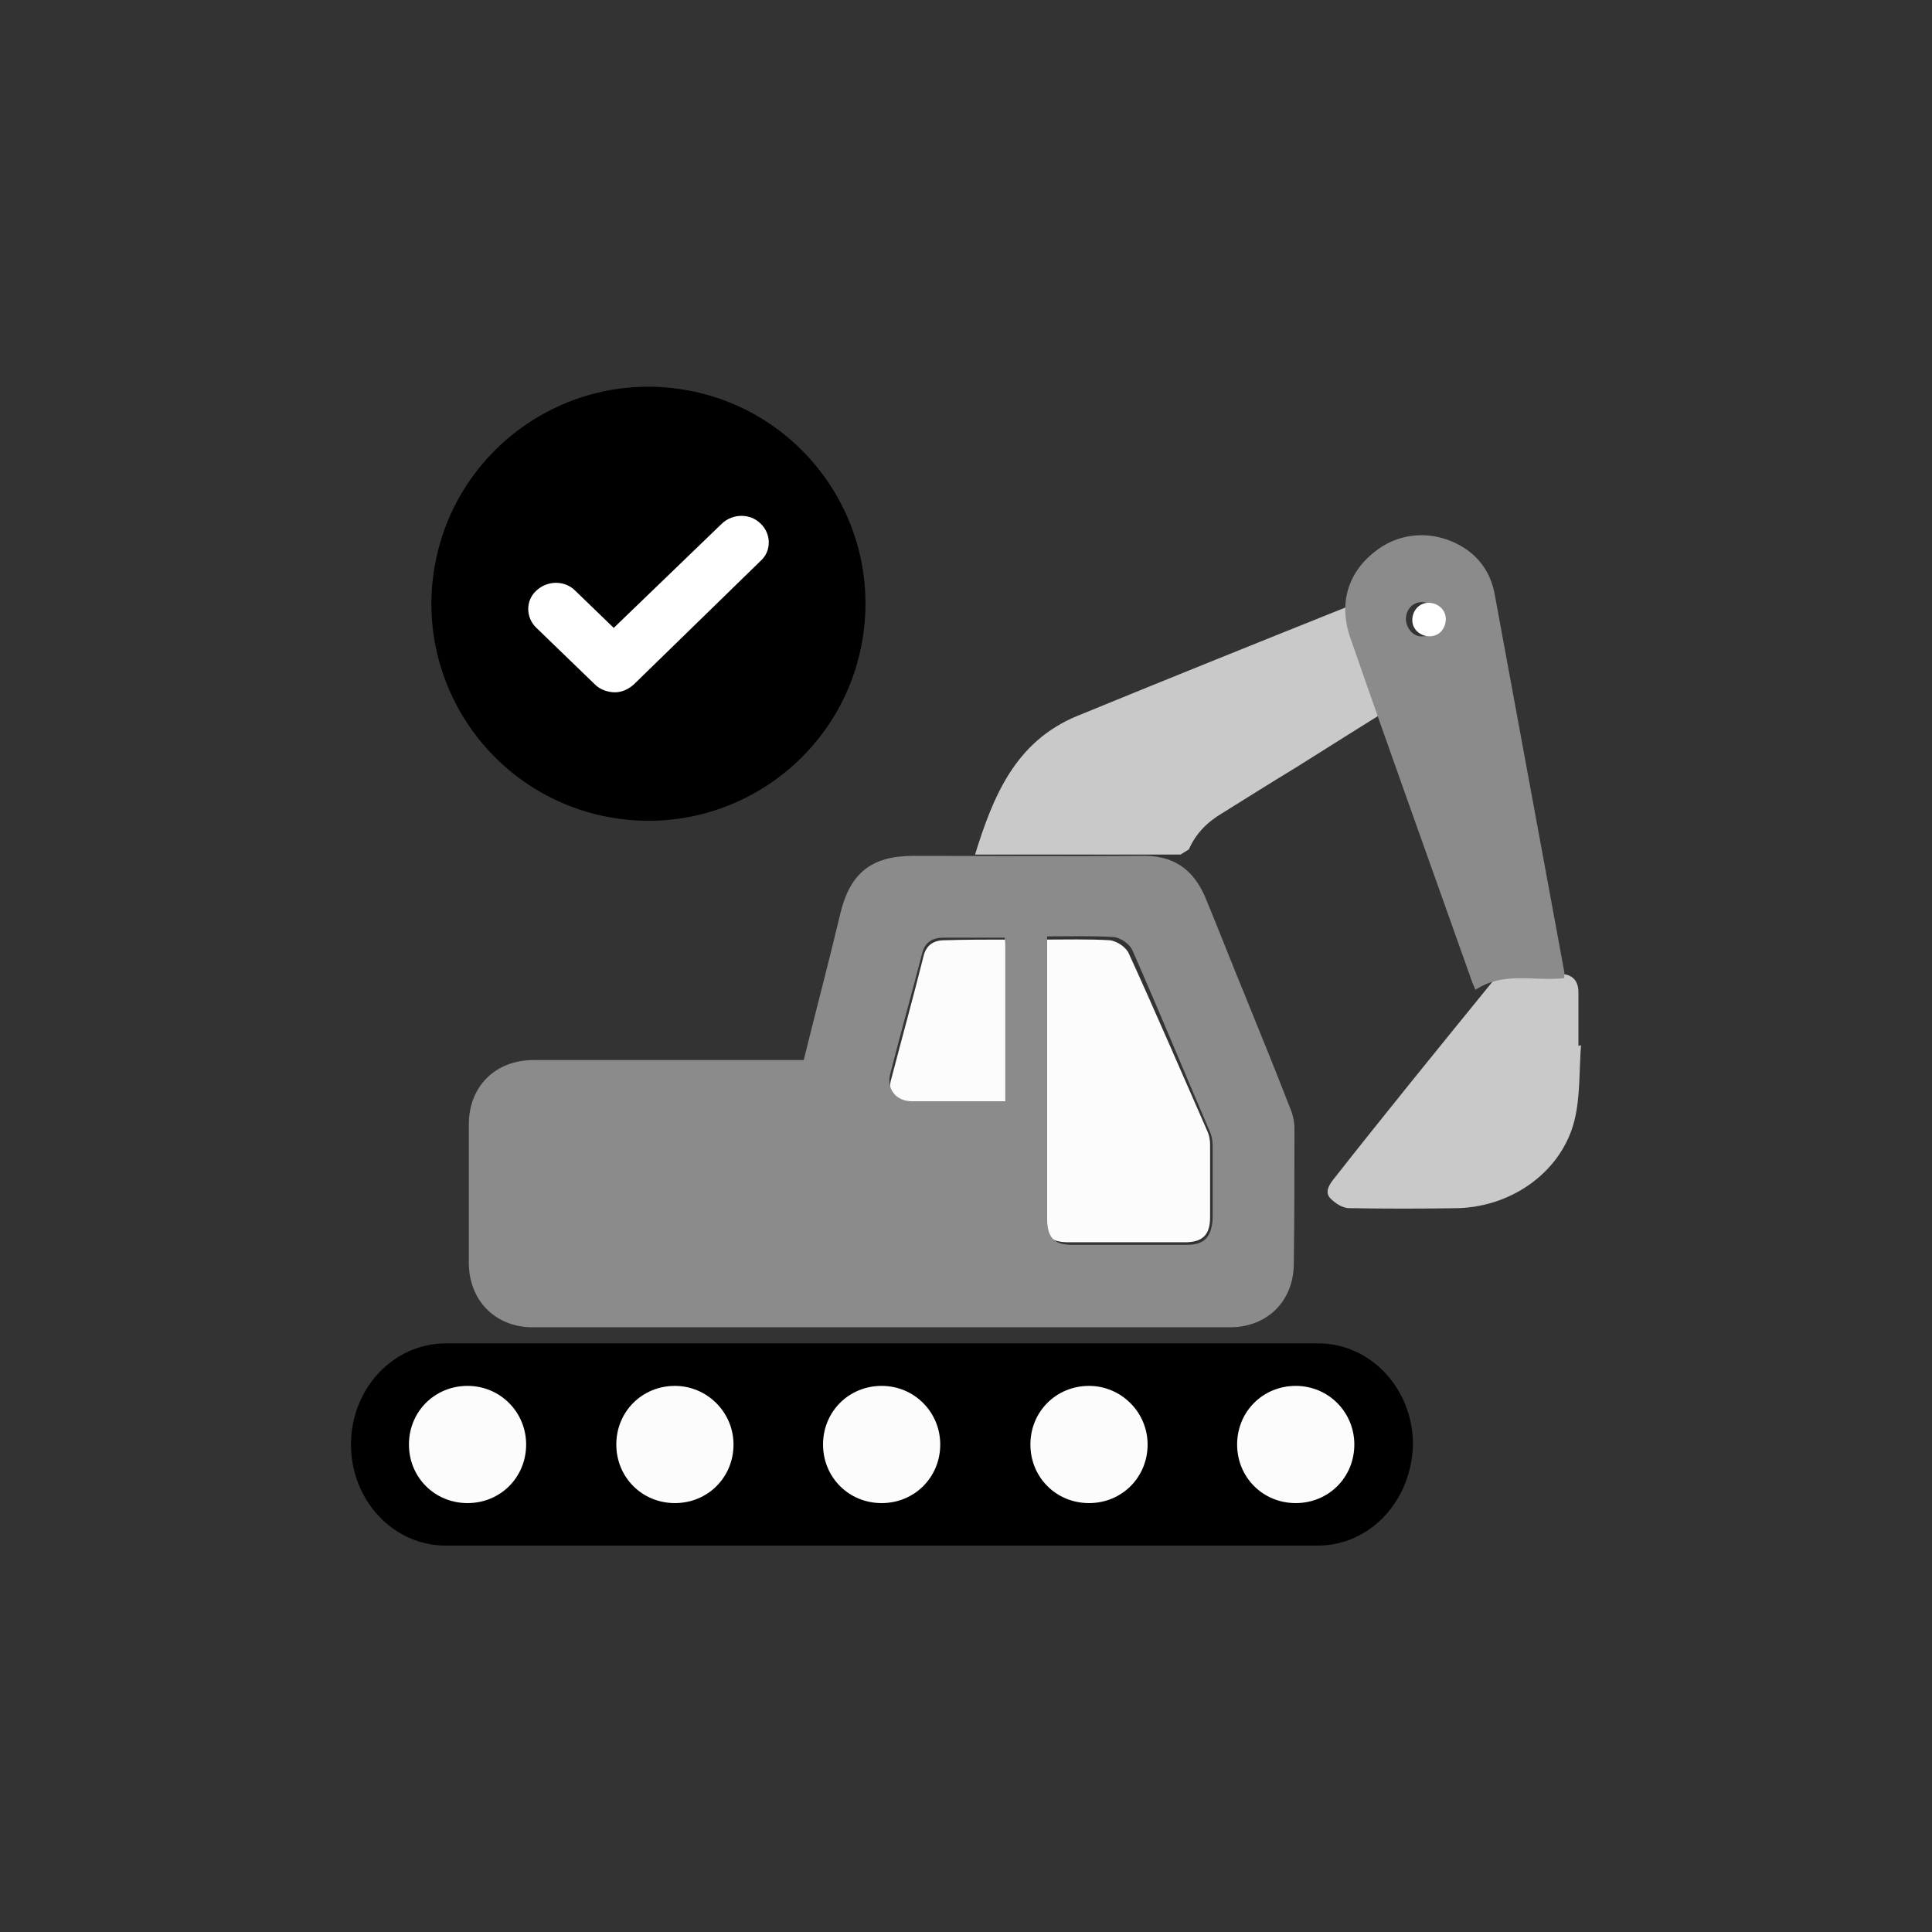
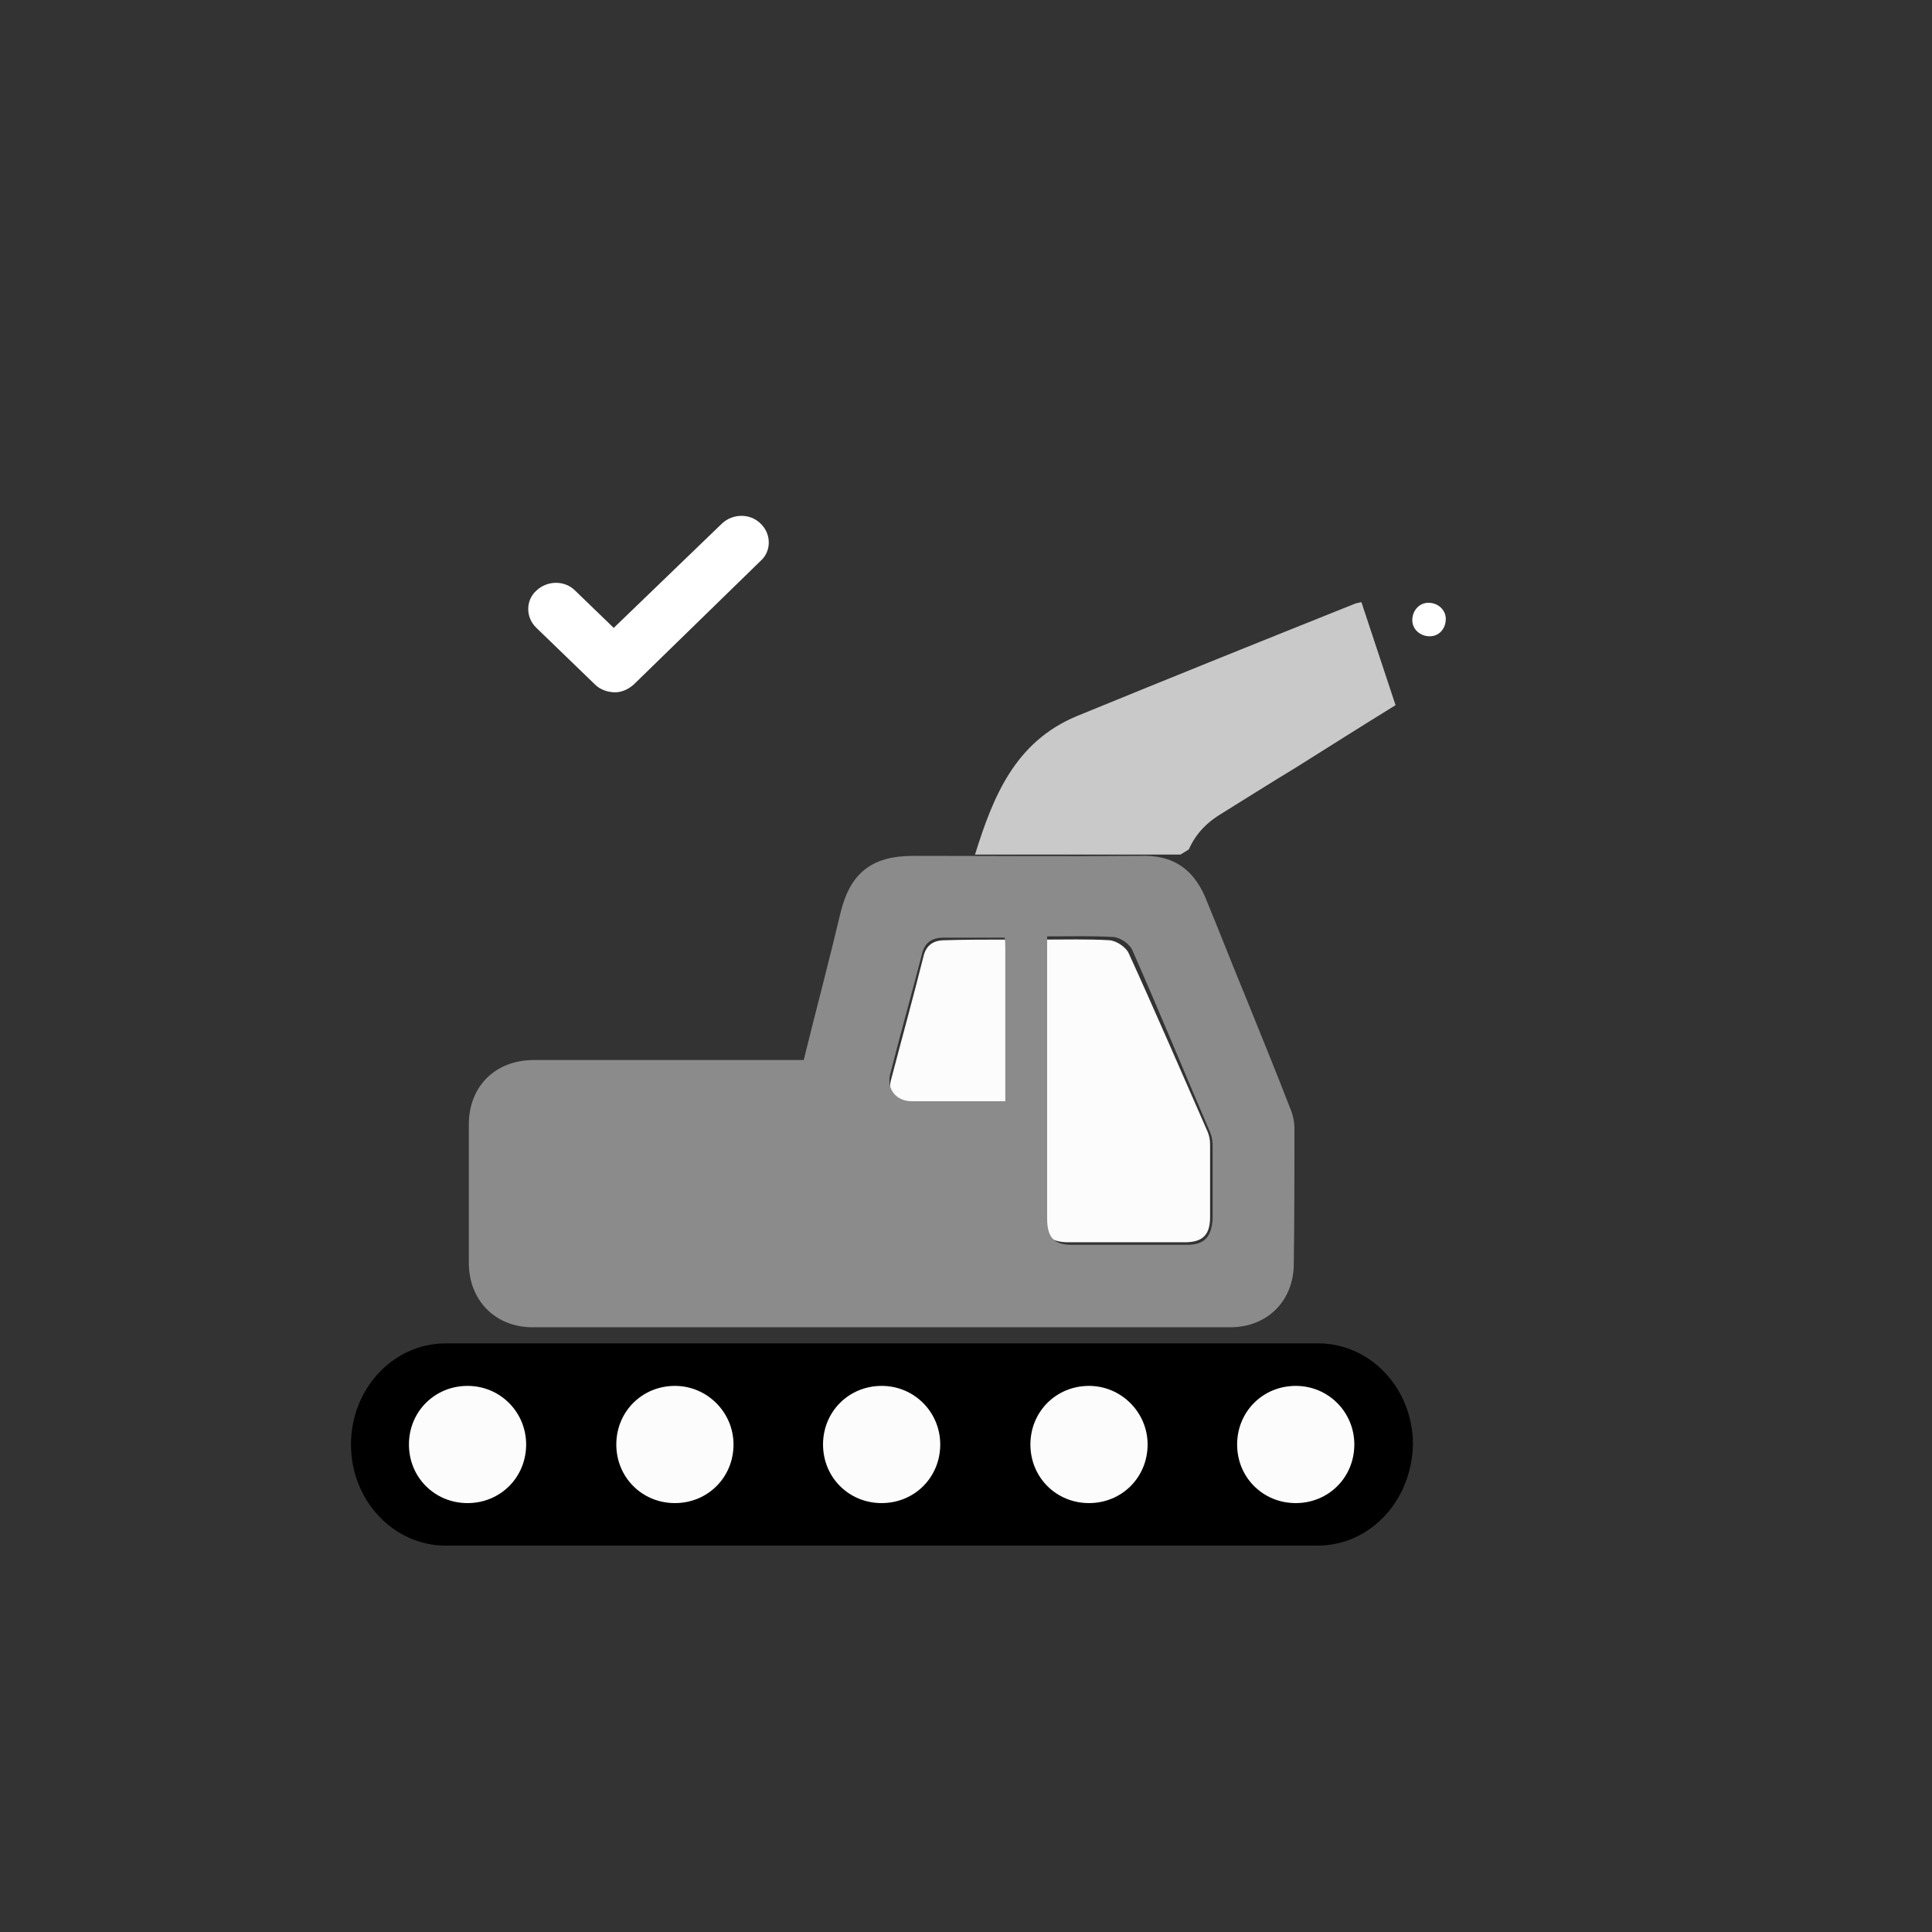
<svg xmlns="http://www.w3.org/2000/svg" version="1.1" id="Layer_1" x="0px" y="0px" viewBox="0 0 300 300" style="enable-background:new 0 0 300 300;" xml:space="preserve">
  <rect x="0" y="0" width="300" height="300" fill="#333333" stroke="none" />
  <style type="text/css">
	.st0{fill:#8B8B8B;}
	.st1{fill:#C9C9C9;}
	.st2{fill:#FFFFFF;}
	.st3{fill-rule:evenodd;clip-rule:evenodd;}
	.st4{fill:#8C8C8C;}
	.st5{fill:#BFBFBF;}
	.st6{fill-rule:evenodd;clip-rule:evenodd;fill:#8B8B8B;}
	.st7{fill-rule:evenodd;clip-rule:evenodd;fill:#E0E0E0;}
	.st8{fill-rule:evenodd;clip-rule:evenodd;fill:#C9C9C9;}
	.st9{fill:#231F20;}
	.st10{fill:#CACACA;}
	.st11{fill-rule:evenodd;clip-rule:evenodd;fill:#8C8C8C;}
	.st12{fill-rule:evenodd;clip-rule:evenodd;fill:#CACACA;}
	.st13{fill-rule:evenodd;clip-rule:evenodd;fill:#FFFFFF;}
	.st14{fill:#FCFCFC;}
	.st15{fill-rule:evenodd;clip-rule:evenodd;fill:#FCFCFC;}
	.st16{fill-rule:evenodd;clip-rule:evenodd;fill:#BFBFBF;}
	.st17{fill:#E1E1E1;}
	.st18{fill:#8A8A8A;}
	
		.st19{clip-path:url(#SVGID_00000039108691384715003970000004258062162398685056_);fill-rule:evenodd;clip-rule:evenodd;fill:#FCFCFC;}
	
		.st20{clip-path:url(#SVGID_00000039108691384715003970000004258062162398685056_);fill-rule:evenodd;clip-rule:evenodd;fill:#8B8B8B;}
	
		.st21{clip-path:url(#SVGID_00000039108691384715003970000004258062162398685056_);fill-rule:evenodd;clip-rule:evenodd;fill:#C9C9C9;}
	.st22{clip-path:url(#SVGID_00000039108691384715003970000004258062162398685056_);fill-rule:evenodd;clip-rule:evenodd;}
	.st23{clip-path:url(#SVGID_00000115475032774275496180000012377208737791887020_);fill:#8B8B8B;}
	.st24{clip-path:url(#SVGID_00000115475032774275496180000012377208737791887020_);fill:#FFFFFF;}
	.st25{clip-path:url(#SVGID_00000115475032774275496180000012377208737791887020_);}
	.st26{clip-path:url(#SVGID_00000115475032774275496180000012377208737791887020_);fill:#FCFCFC;}
	.st27{fill-rule:evenodd;clip-rule:evenodd;fill:#D4D4D4;}
	.st28{fill:#D4D4D4;}
</style>
  <g>
    <g>
-       <ellipse transform="matrix(0.16 -0.987 0.987 0.16 -7.905 178.149)" class="st3" cx="100.7" cy="93.7" rx="33.7" ry="33.7" />
      <path class="st13" d="M95.5,107.5c-1.1,0-2.3-0.4-3.1-1.2l-9.1-8.8c-1.7-1.6-1.7-4.3,0-5.8c1.7-1.6,4.4-1.6,6,0l6,5.8l16.8-16.2    c1.7-1.6,4.4-1.6,6,0c1.7,1.6,1.7,4.3,0,5.8l-19.7,19.2C97.6,107,96.6,107.5,95.5,107.5z" />
    </g>
    <g>
      <path class="st8" d="M211.4,93.5c1.8,5.4,3.5,10.6,5.3,16c-5.2,3.2-10.4,6.5-15.5,9.7c-3.8,2.3-7.6,4.7-11.3,7    c-2.4,1.4-4.2,3.2-5.3,5.7l-1.3,0.8c-10.5,0-21.1,0-31.9,0c2.8-9,6.2-17.5,15.8-21.5c14.4-5.9,28.8-11.7,43.3-17.5L211.4,93.5z" />
-       <path class="st8" d="M245.5,162.3c-0.3,3.9-0.1,7.9-1,11.6c-1.9,7.8-9.4,13.4-18,13.7c-5.7,0.1-11.3,0.1-17,0    c-1,0-2.1-0.7-2.9-1.5c-0.9-0.9-0.3-2,0.4-2.9c8.1-10.3,16.4-20.5,24.7-30.7c0.6-0.7,1.9-1.2,2.7-1.3c2.6-0.1,5.1-0.1,7.6,0    c2,0,3.1,0.9,3.1,2.9c0,2.8,0,5.5,0,8.3L245.5,162.3z" />
-       <path class="st6" d="M221,98.8c1.5,0,2.5-1.2,2.5-2.7c0-1.5-1.2-2.6-2.7-2.6c-1.5,0-2.5,1.2-2.5,2.7C218.4,97.7,219.6,99,221,98.8    z M242.8,151.9c-4.7,0.5-9.3-1.1-13.7,1.8l-0.5-1.2c-6.3-17.8-12.7-35.5-18.9-53.4c-1.9-5.4-0.4-10.3,4-13.6    c4.3-3.3,10.1-3.1,14.4,0.1c2.1,1.6,3.5,3.9,4,6.7c3.6,19.5,7.2,39.1,10.8,58.6V151.9z" />
      <path class="st13" d="M222,98.8c-1.5,0-2.7-1.1-2.7-2.5c0-1.5,1.1-2.7,2.5-2.7c1.5,0,2.7,1.1,2.7,2.5    C224.5,97.6,223.5,98.8,222,98.8z" />
      <path class="st15" d="M161.8,145.9c3.7,0,7.1-0.1,10.5,0.1c1.1,0.1,2.6,1.1,3,2.1c4.2,9.2,8.2,18.5,12.2,27.6    c0.3,0.7,0.4,1.3,0.4,2.1c0,3.7,0,7.4,0,11.2c0,2.7-1.1,3.9-3.9,3.9c-6.1,0-12,0-18.1,0c-2.9,0-4-1.2-4-4c0-13.7,0-27.2,0-40.9    C161.8,147.5,161.8,146.8,161.8,145.9z" />
      <path class="st15" d="M156.5,145.9c0,0.7,0,1.1,0,1.7c0,8,0,16.2,0,24.5c-1.8,0-3.6,0-5.3,0c-3.2,0-6.2,0-9.4,0    c-2.5,0-4-1.8-3.5-4.2c1.7-6.5,3.5-13,5.1-19.4c0.4-1.7,1.5-2.5,3.3-2.5C150,145.9,153.1,145.9,156.5,145.9z" />
      <path class="st6" d="M184.3,193.3c-6,0-11.8,0-17.8,0c-2.9,0-3.9-1.2-3.9-4.1c0-13.9,0-27.7,0-41.6c0-0.7,0-1.4,0-2.2    c3.7,0,6.9-0.1,10.3,0.1c1.1,0.1,2.6,1.1,3,2.2c4.1,9.3,8,18.8,12,28.1c0.3,0.7,0.4,1.4,0.4,2.2c0,3.8,0,7.6,0,11.3    C188.1,192.1,187,193.3,184.3,193.3z M156.1,147.1c0,7.8,0,15.8,0,23.9c-1.8,0-3.5,0-5.2,0c-3.1,0-6.1,0-9.3,0    c-2.4,0-3.9-1.8-3.4-4.1c1.6-6.3,3.4-12.7,5-18.9c0.4-1.6,1.5-2.4,3.3-2.4c3,0,6.1,0,9.5,0C156.1,146.2,156.1,146.7,156.1,147.1z     M111.2,185.3c0-1.6,0-3.1,0-4.7C111.2,182.1,111.2,183.7,111.2,185.3c0,1.5,0,3.1,0,4.6C111.2,188.3,111.2,186.8,111.2,185.3z     M201,175.2c0-1.1-0.3-2.3-0.7-3.2c-2.2-5.7-4.5-11.3-6.8-17c-2.2-5.3-4.2-10.5-6.4-15.8c-1.9-4.3-5-6.5-10.1-6.3    c-11.7,0.1-23.5,0-35.2,0c-6.5,0-9.8,2.7-11.3,8.9c-1.8,7.6-3.8,15.1-5.7,22.8c-0.8,0-1.4,0-2,0c-13.3,0-26.5,0-39.9,0    c-6,0-10.1,4.1-10.1,10c0,7.2,0,14.3,0,21.5c0,5.8,4.1,10,9.9,10c36,0,72.2,0,108.3,0c5.8,0,9.9-4.1,9.9-9.9    C201,189.1,201,182.1,201,175.2z" />
      <path class="st3" d="M204.6,240H69.2c-8.1,0-14.7-7-14.7-15.7c0-8.7,6.6-15.7,14.7-15.7h135.5c8.1,0,14.7,7,14.7,15.7    C219.2,233.1,212.7,240,204.6,240z" />
      <g>
        <path class="st15" d="M210.3,224.3c0,5.1-4,9.1-9.1,9.1c-5.1,0-9.1-4-9.1-9.1c0-5.1,4-9.1,9.1-9.1     C206.3,215.2,210.3,219.3,210.3,224.3z" />
        <path class="st15" d="M178.2,224.3c0,5.1-4,9.1-9.1,9.1c-5.1,0-9.1-4-9.1-9.1c0-5.1,4-9.1,9.1-9.1     C174.1,215.2,178.2,219.3,178.2,224.3z" />
        <path class="st15" d="M146,224.3c0,5.1-4,9.1-9.1,9.1c-5.1,0-9.1-4-9.1-9.1c0-5.1,4-9.1,9.1-9.1C142,215.2,146,219.3,146,224.3z" />
        <path class="st15" d="M113.9,224.3c0,5.1-4,9.1-9.1,9.1c-5.1,0-9.1-4-9.1-9.1c0-5.1,4-9.1,9.1-9.1     C109.8,215.2,113.9,219.3,113.9,224.3z" />
        <path class="st15" d="M81.7,224.3c0,5.1-4,9.1-9.1,9.1c-5.1,0-9.1-4-9.1-9.1c0-5.1,4-9.1,9.1-9.1     C77.7,215.2,81.7,219.3,81.7,224.3z" />
      </g>
    </g>
  </g>
</svg>